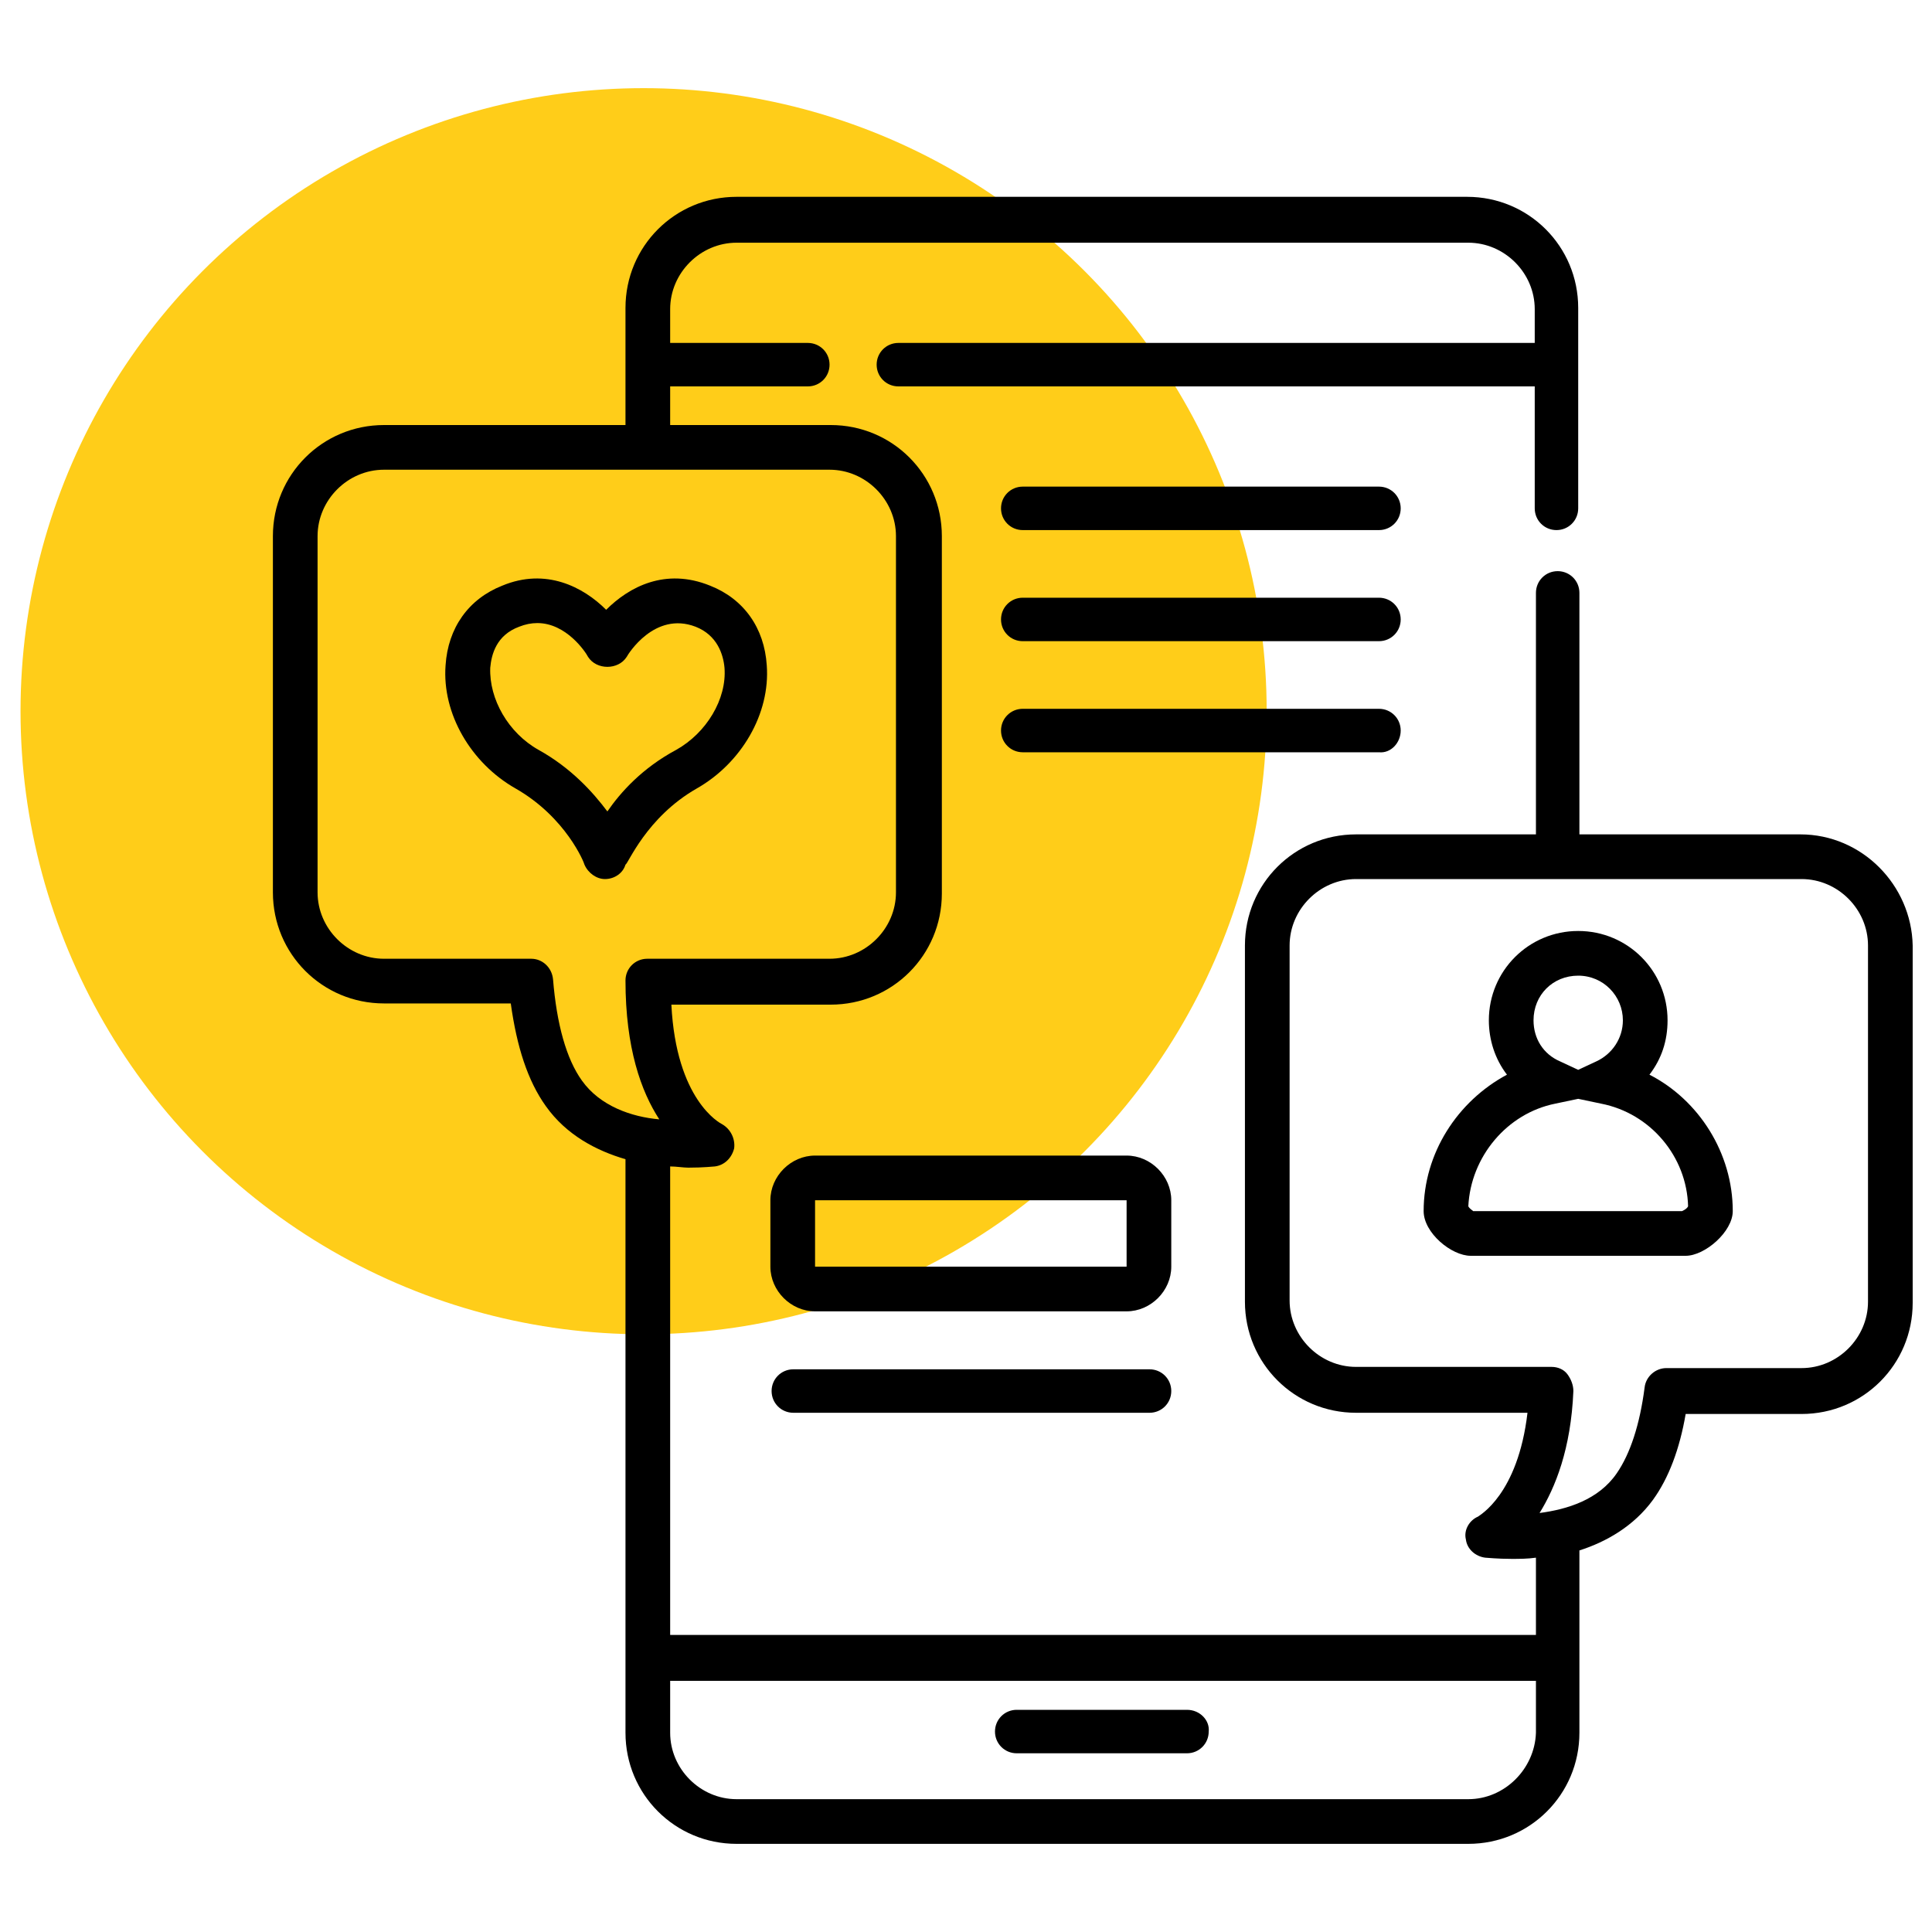
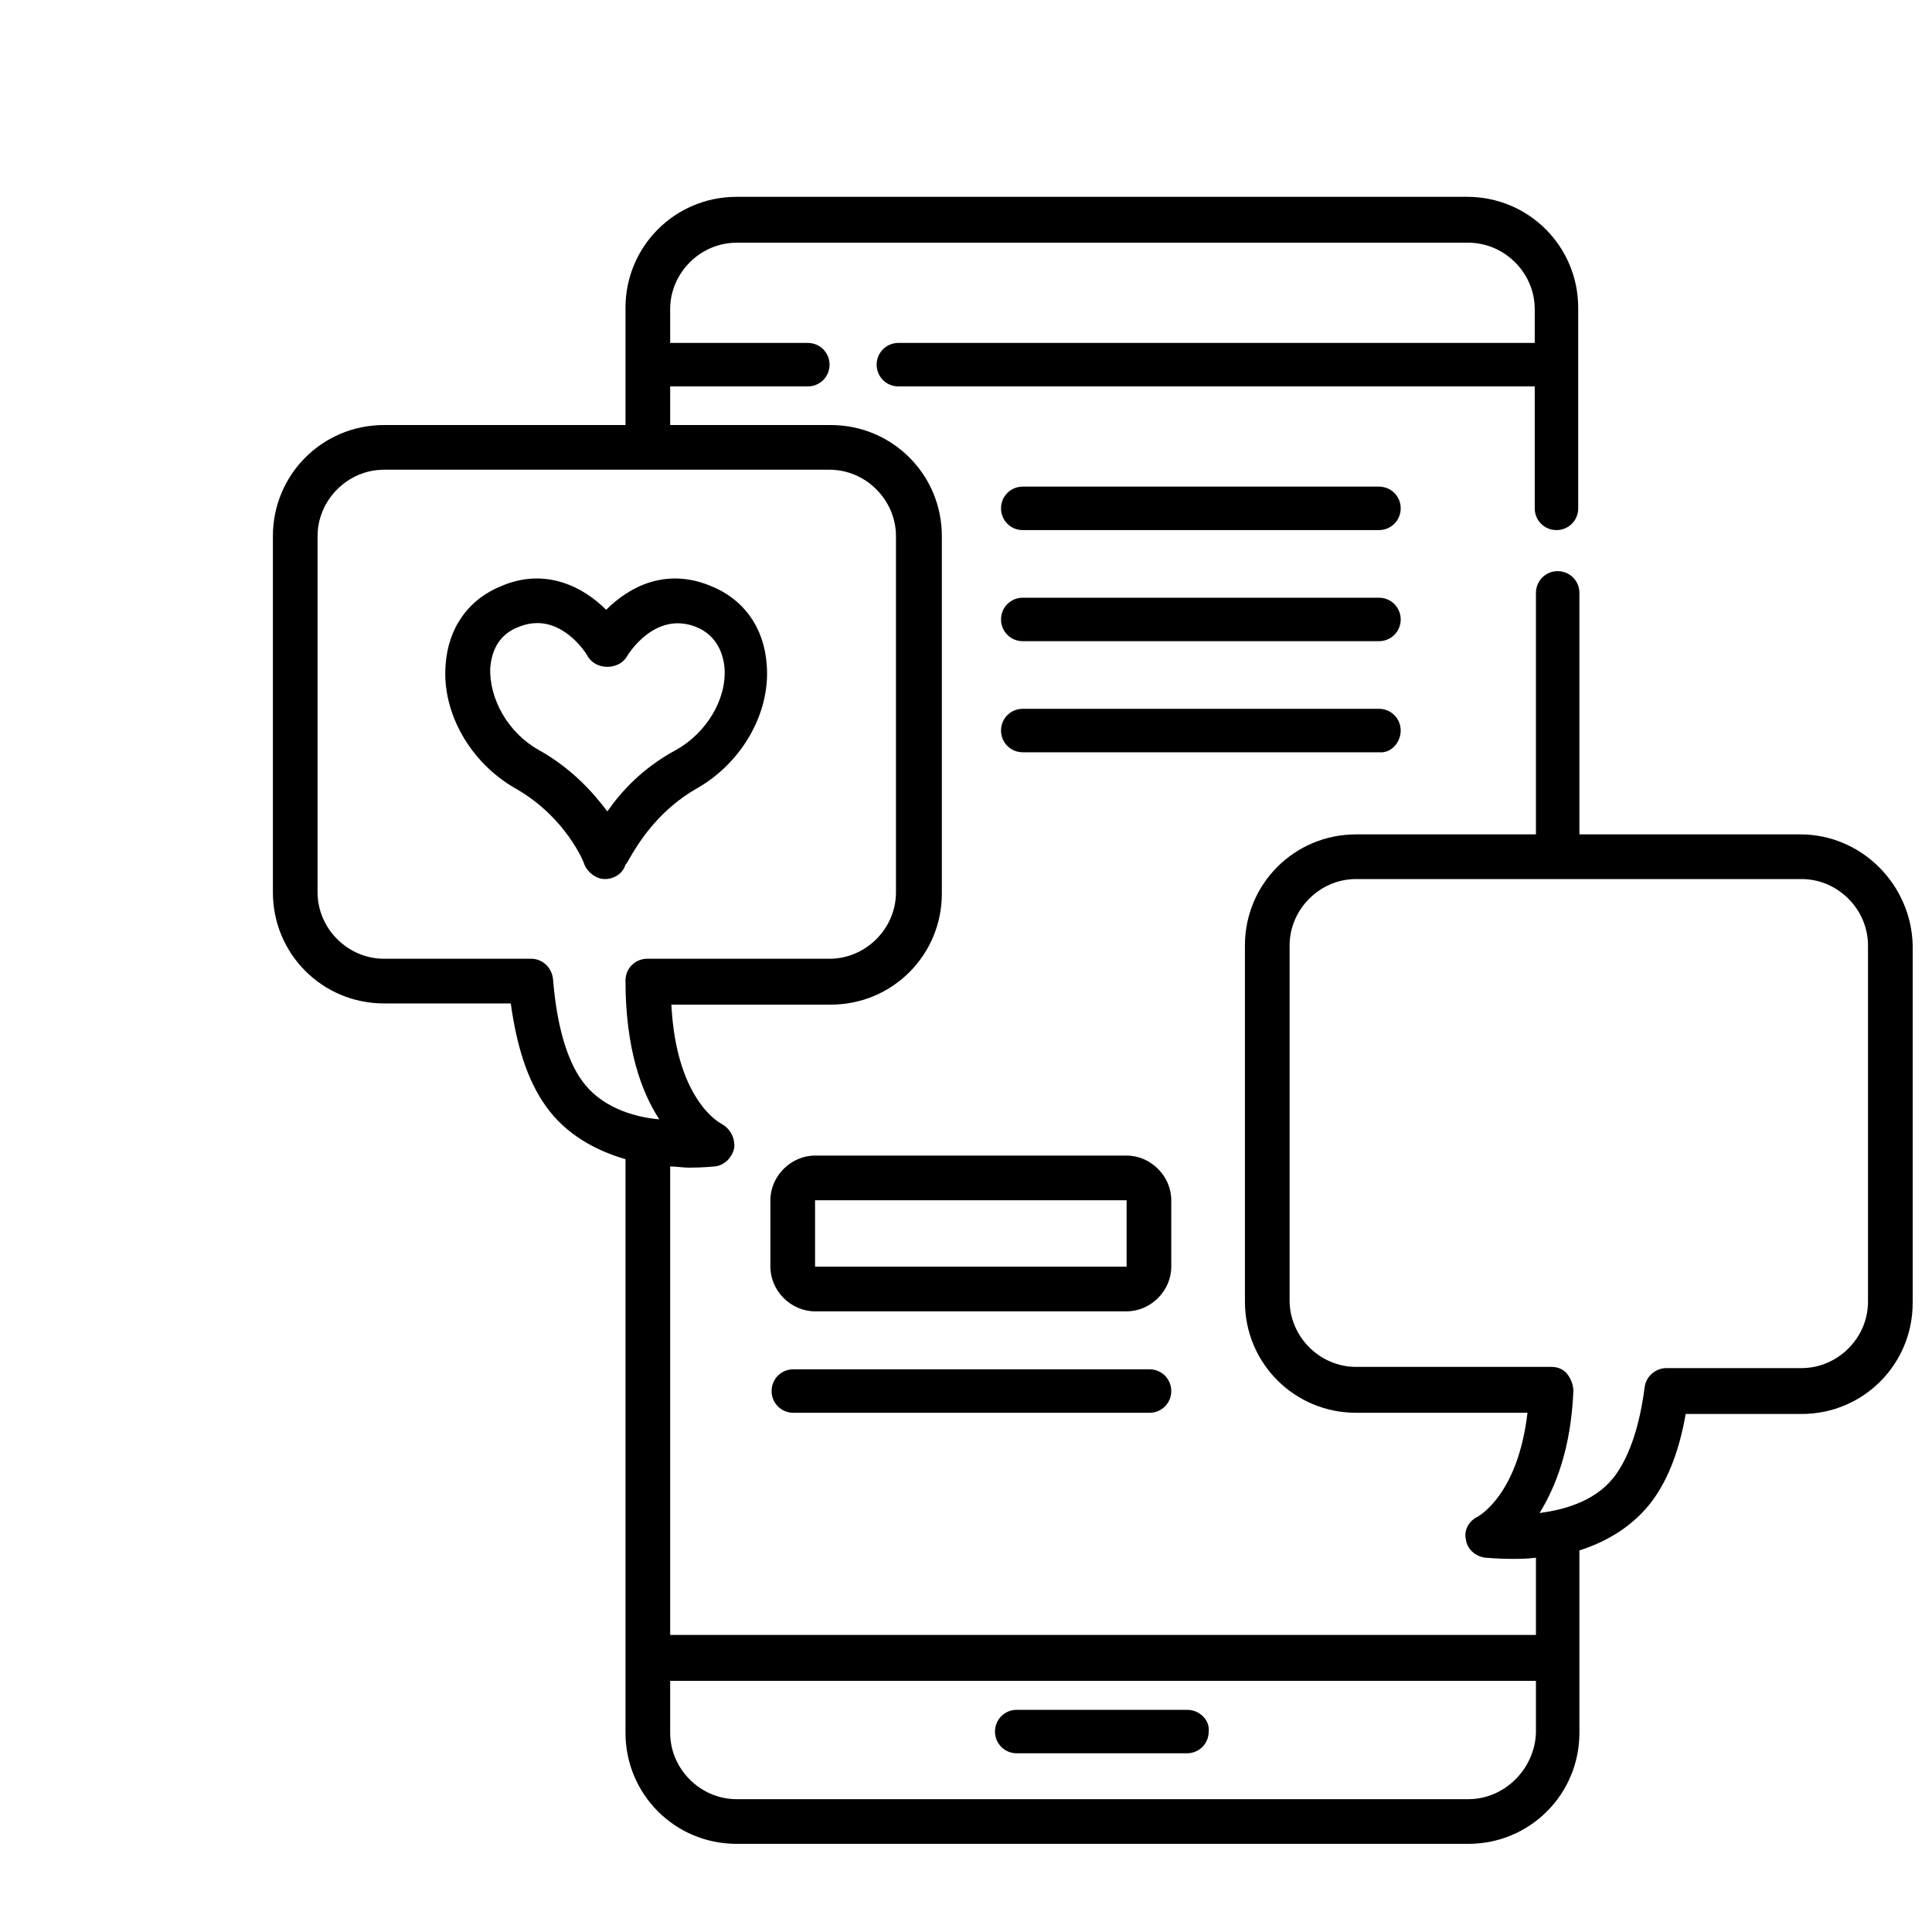
<svg xmlns="http://www.w3.org/2000/svg" version="1.1" id="Layer_1" x="0px" y="0px" viewBox="0 0 160 160" style="enable-background:new 0 0 160 160;" xml:space="preserve">
  <style type="text/css">
	.st0{fill:#FFCD19;}
</style>
  <g>
-     <circle class="st0" cx="53.3" cy="58.9" r="51.6" />
    <g>
      <path d="M65.7,113.4c-1,0-1.8,0.8-1.8,1.8s0.8,1.8,1.8,1.8h29.5c1,0,1.8-0.8,1.8-1.8s-0.8-1.8-1.8-1.8H65.7z" />
      <path d="M98.3,141.6H84.2c-1,0-1.8,0.8-1.8,1.8c0,1,0.8,1.8,1.8,1.8h14.1c1,0,1.8-0.8,1.8-1.8C100.2,142.5,99.4,141.6,98.3,141.6z    " />
      <path d="M114.2,40.3H84.7c-1,0-1.8,0.8-1.8,1.8s0.8,1.8,1.8,1.8h29.5c1,0,1.8-0.8,1.8-1.8S115.2,40.3,114.2,40.3z" />
      <path d="M114.2,49.5H84.7c-1,0-1.8,0.8-1.8,1.8s0.8,1.8,1.8,1.8h29.5c1,0,1.8-0.8,1.8-1.8S115.2,49.5,114.2,49.5z" />
      <path d="M116,60.5c0-1-0.8-1.8-1.8-1.8H84.7c-1,0-1.8,0.8-1.8,1.8s0.8,1.8,1.8,1.8h29.5C115.2,62.4,116,61.5,116,60.5z" />
      <path d="M97,99.4c0-2-1.7-3.7-3.7-3.7H67.5c-2,0-3.7,1.7-3.7,3.7v5.5c0,2,1.7,3.7,3.7,3.7h25.8c2,0,3.7-1.7,3.7-3.7V99.4z     M93.3,104.9H67.5v-5.5h25.8L93.3,104.9z" />
      <path d="M149.1,69.1h-18.3v-20c0-1-0.8-1.8-1.8-1.8c-1,0-1.8,0.8-1.8,1.8v20h-14.9c-5.1,0-9.2,4.1-9.2,9.2v29.5    c0,5.1,4.1,9.2,9.2,9.2h14.2c-0.8,6.8-4,8.5-4.1,8.6c-0.7,0.3-1.2,1.1-1,1.9c0.1,0.8,0.8,1.4,1.6,1.5c0.1,0,1,0.1,2.2,0.1    c0.6,0,1.3,0,2-0.1v6.4H55.5V96.6c0.5,0,1.1,0.1,1.5,0.1c1.3,0,2.1-0.1,2.2-0.1c0.8-0.1,1.4-0.7,1.6-1.5c0.1-0.8-0.3-1.6-1-2    c-0.2-0.1-3.8-2-4.2-9.9h13.2c5.1,0,9.2-4.1,9.2-9.2V44.4c0-5.1-4.1-9.2-9.2-9.2H55.5V32h11.4c1,0,1.8-0.8,1.8-1.8    s-0.8-1.8-1.8-1.8H55.5v-2.8c0-3,2.5-5.5,5.5-5.5h60.6c3,0,5.5,2.5,5.5,5.5v2.8H74.4c-1,0-1.8,0.8-1.8,1.8s0.8,1.8,1.8,1.8h52.7    v10.1c0,1,0.8,1.8,1.8,1.8c1,0,1.8-0.8,1.8-1.8V25.5c0-5.1-4.1-9.2-9.2-9.2H61c-5.1,0-9.2,4.1-9.2,9.2v9.7H31.8    c-5.1,0-9.2,4.1-9.2,9.2v29.5c0,5.1,4.1,9.2,9.2,9.2h10.5c0.5,3.6,1.4,6.4,2.9,8.5c1.7,2.4,4.2,3.7,6.6,4.4v47.5    c0,5.1,4.1,9.2,9.2,9.2h60.6c5.1,0,9.2-4.1,9.2-9.2v-15.1c2.2-0.7,4.5-2,6.1-4.2c1.3-1.8,2.2-4.2,2.7-7.1h9.6    c5.1,0,9.2-4.1,9.2-9.2V78.3C158.3,73.3,154.2,69.1,149.1,69.1z M48.2,89.5c-1.3-1.8-2.1-4.7-2.4-8.4c-0.1-1-0.9-1.7-1.8-1.7H31.8    c-3,0-5.5-2.5-5.5-5.5V44.4c0-3,2.5-5.5,5.5-5.5h36.9c3,0,5.5,2.5,5.5,5.5v29.5c0,3-2.5,5.5-5.5,5.5H53.6c-1,0-1.8,0.8-1.8,1.8    c0,5.6,1.3,9.2,2.8,11.5C52.3,92.5,49.7,91.6,48.2,89.5z M121.6,149H61c-3,0-5.5-2.5-5.5-5.5v-4.3h71.7v4.3    C127.1,146.5,124.6,149,121.6,149z M154.7,107.8c0,3-2.5,5.5-5.5,5.5H138c-0.9,0-1.7,0.7-1.8,1.6c-0.4,3.1-1.2,5.5-2.3,7.1    c-1.5,2.2-4.1,3-6.4,3.3c1.3-2.1,2.6-5.3,2.8-10.1c0-0.5-0.2-1-0.5-1.4c-0.3-0.4-0.8-0.6-1.3-0.6h-16.2c-3,0-5.5-2.5-5.5-5.5V78.3    c0-3,2.5-5.5,5.5-5.5h36.9c3,0,5.5,2.5,5.5,5.5V107.8z" />
      <path d="M57.7,65.3c3.7-2.1,6.1-6.2,5.8-10.2c-0.2-3.1-1.9-5.5-4.7-6.6c-3.7-1.5-6.7,0.1-8.6,2c-1.9-1.9-5-3.5-8.6-2    c-2.8,1.1-4.5,3.5-4.7,6.6c-0.3,4,2.1,8.1,5.8,10.2c4.2,2.4,5.7,6.2,5.7,6.3c0.3,0.7,1,1.2,1.7,1.2c0,0,0,0,0,0    c0.8,0,1.5-0.5,1.7-1.2C52,71.6,53.5,67.7,57.7,65.3z M50.3,67.2c-1.2-1.6-3-3.6-5.7-5.1c-2.5-1.4-4.1-4.2-4-6.8    c0.1-1.1,0.5-2.7,2.4-3.4c0.5-0.2,1-0.3,1.5-0.3c2.4,0,4,2.4,4.2,2.8c0.7,1.1,2.5,1.1,3.2,0c0.1-0.2,2.3-3.8,5.7-2.5    c1.8,0.7,2.3,2.3,2.4,3.4c0.2,2.6-1.5,5.4-4,6.8C53.2,63.6,51.4,65.6,50.3,67.2z" />
-       <path d="M136.6,89c1-1.3,1.5-2.8,1.5-4.5c0-4.1-3.3-7.4-7.4-7.4c-4.1,0-7.4,3.3-7.4,7.4c0,1.6,0.5,3.2,1.5,4.5    c-4.1,2.2-6.9,6.5-6.9,11.3c0,1.8,2.3,3.7,3.9,3.7h17.8c1.6,0,3.9-2,3.9-3.7C143.5,95.5,140.7,91.1,136.6,89z M130.7,80.8    c2.1,0,3.7,1.7,3.7,3.7c0,1.5-0.9,2.8-2.2,3.4l-1.5,0.7l-1.5-0.7c-1.4-0.6-2.2-1.9-2.2-3.4C127,82.4,128.6,80.8,130.7,80.8z     M139.3,100.3H122c-0.1-0.1-0.3-0.2-0.4-0.4c0.2-4.1,3.2-7.7,7.2-8.5l1.9-0.4l1.9,0.4c4.1,0.8,7.1,4.4,7.2,8.5    C139.7,100.1,139.5,100.2,139.3,100.3z" />
    </g>
  </g>
</svg>